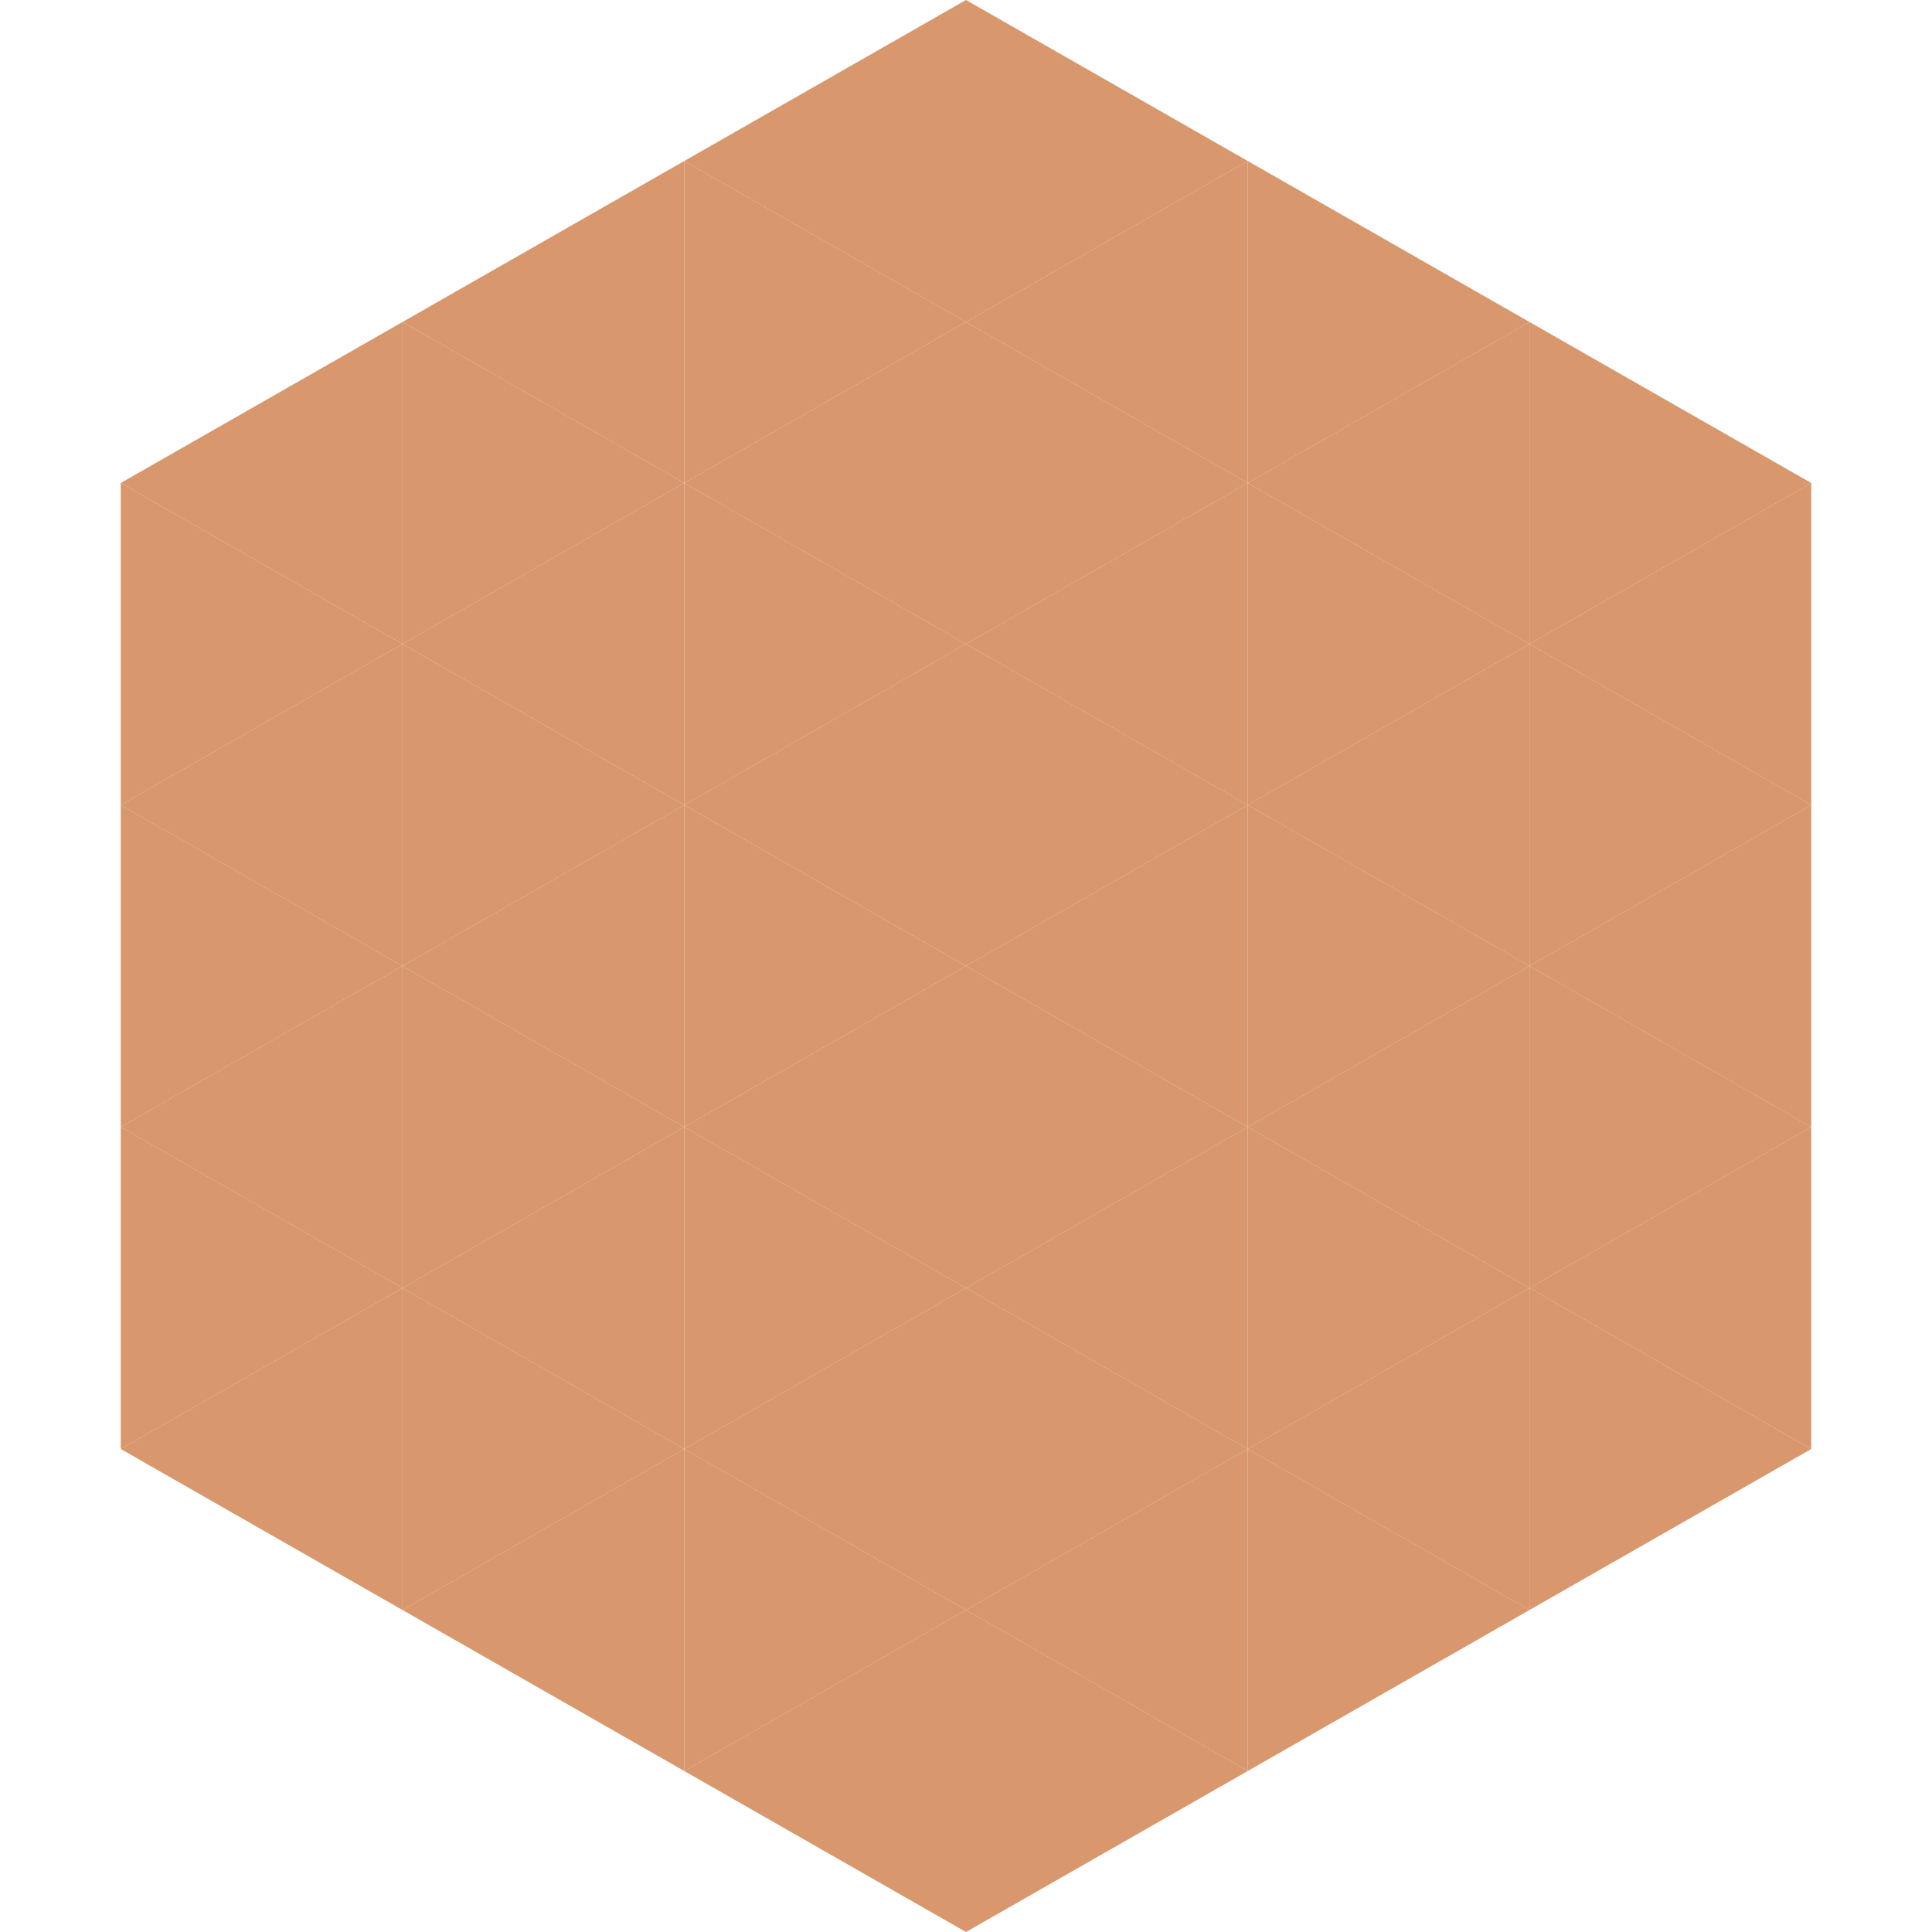
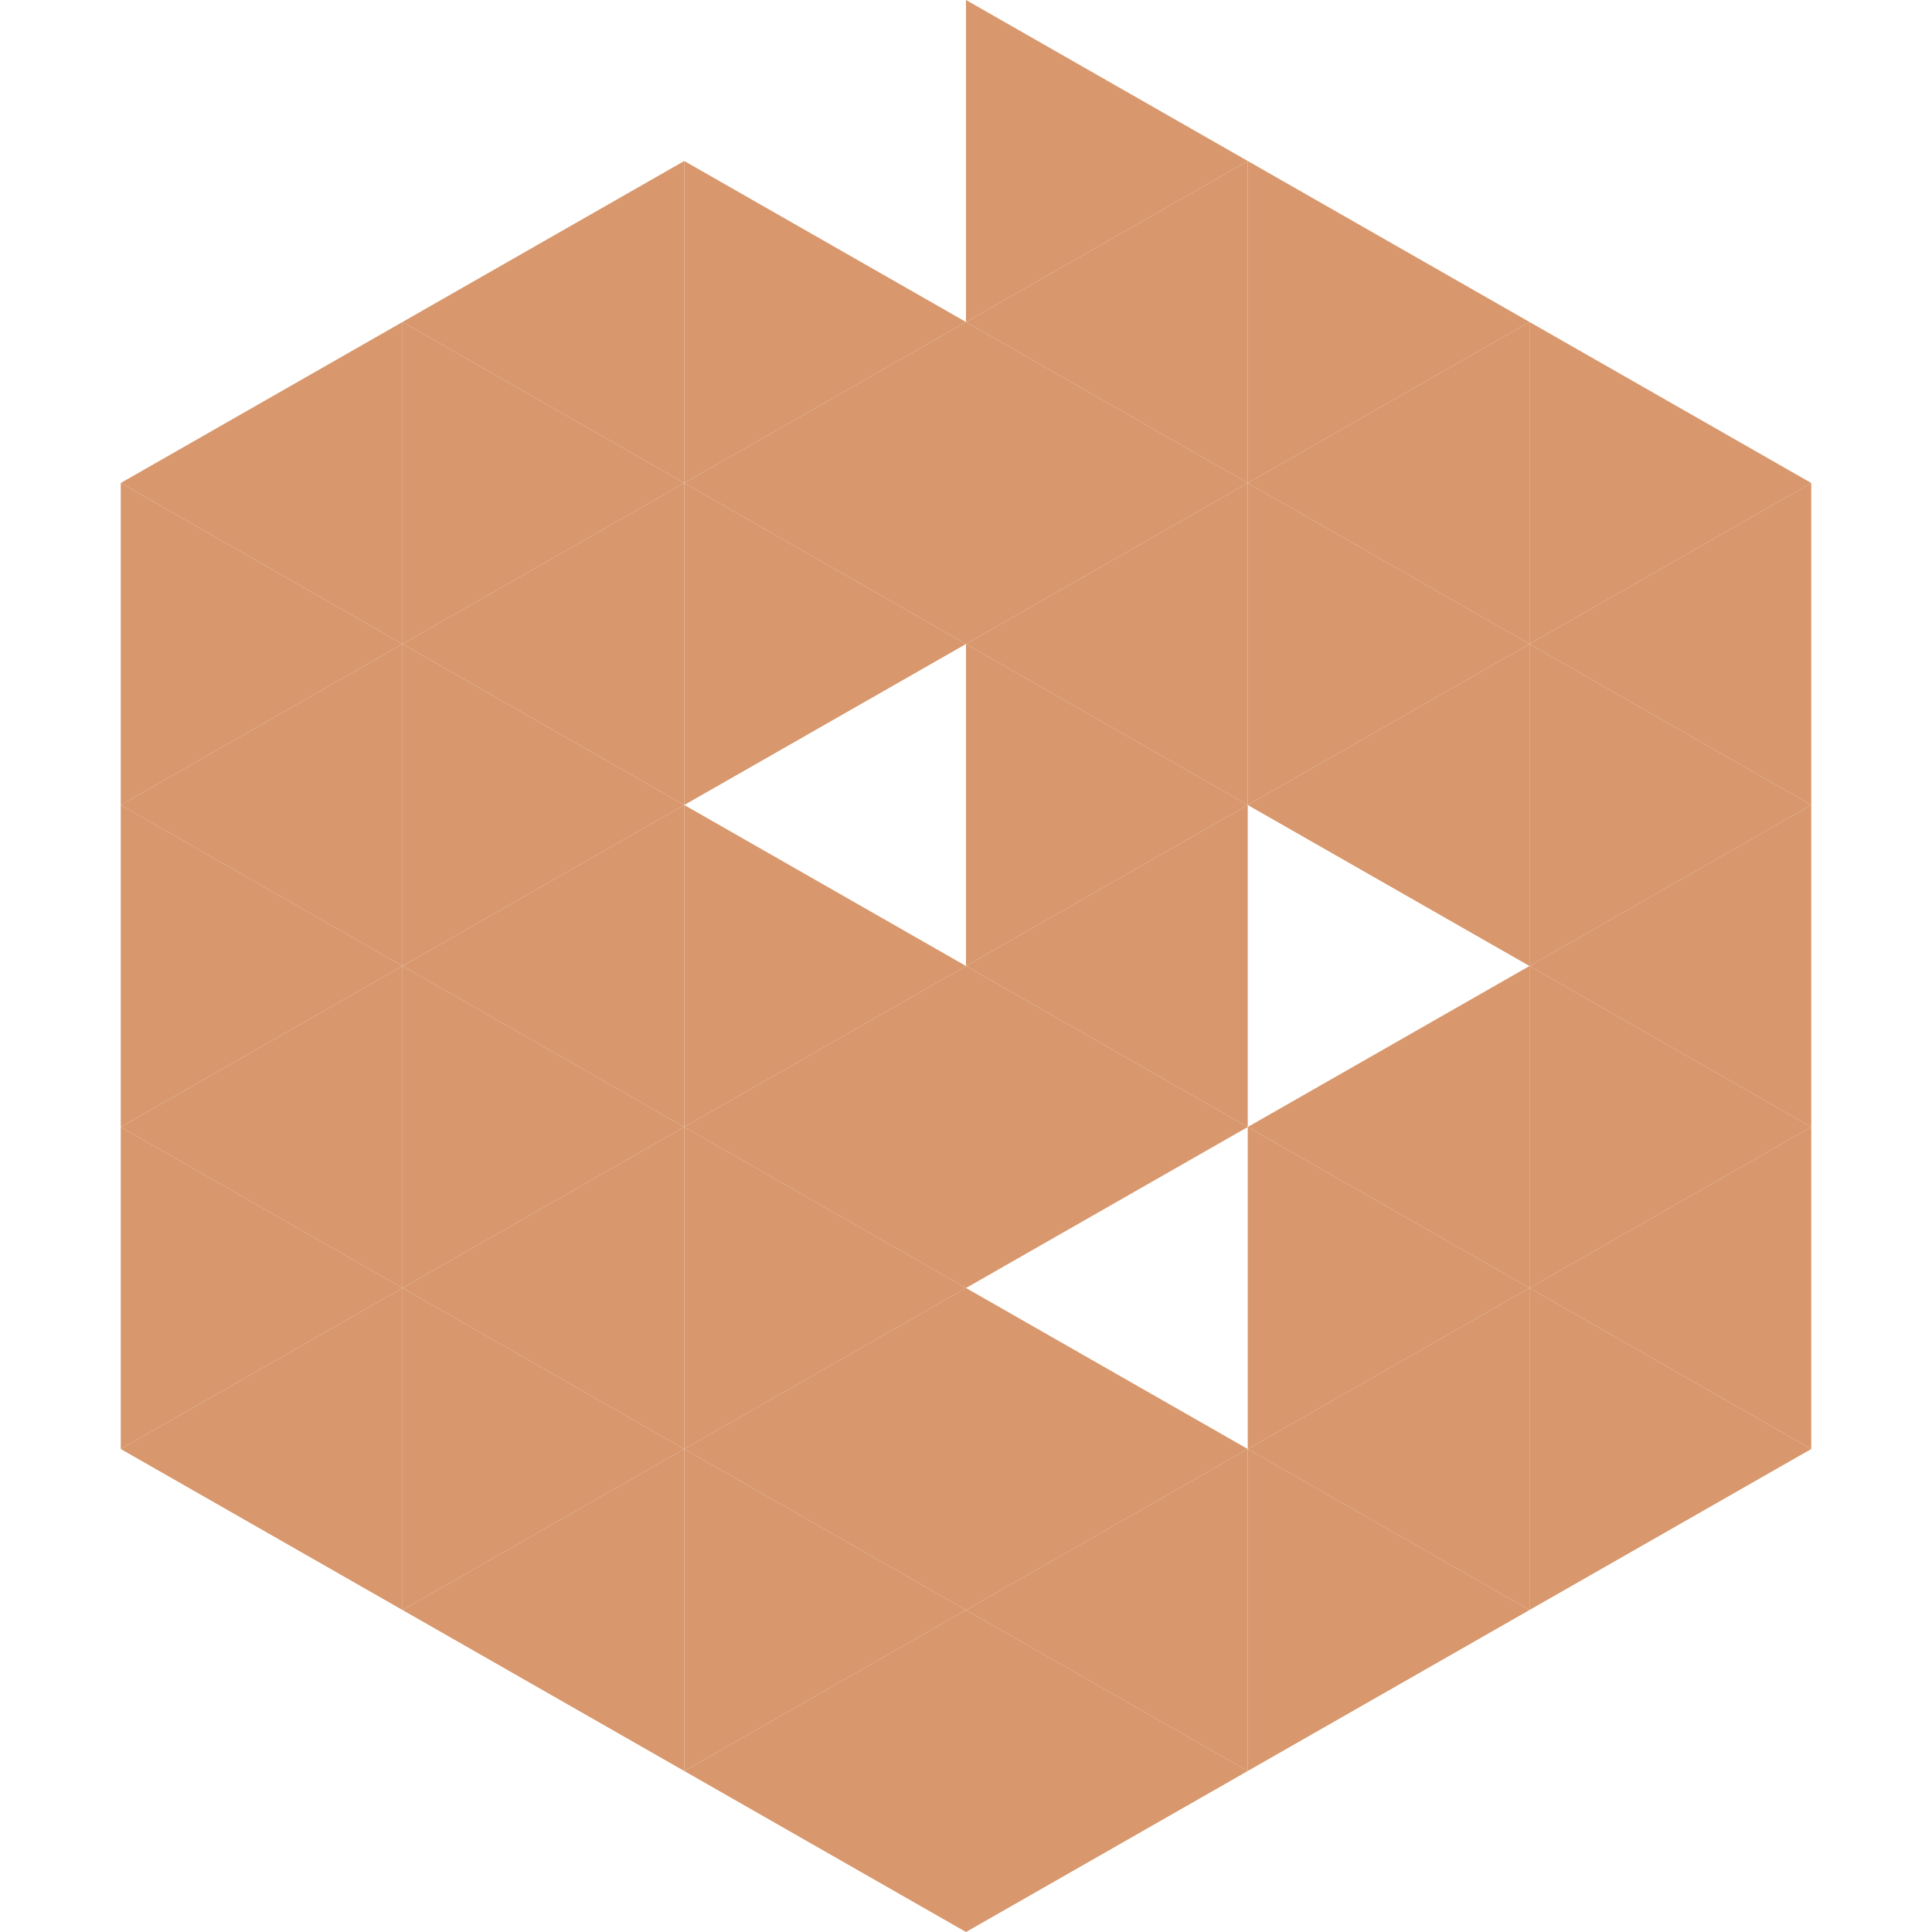
<svg xmlns="http://www.w3.org/2000/svg" width="240" height="240">
  <polygon points="50,40 15,60 50,80" style="fill:rgb(216,151,108)" />
  <polygon points="190,40 225,60 190,80" style="fill:rgb(216,151,108)" />
  <polygon points="15,60 50,80 15,100" style="fill:rgb(216,151,108)" />
  <polygon points="225,60 190,80 225,100" style="fill:rgb(216,151,108)" />
  <polygon points="50,80 15,100 50,120" style="fill:rgb(216,151,108)" />
  <polygon points="190,80 225,100 190,120" style="fill:rgb(216,151,108)" />
  <polygon points="15,100 50,120 15,140" style="fill:rgb(216,151,108)" />
  <polygon points="225,100 190,120 225,140" style="fill:rgb(216,151,108)" />
  <polygon points="50,120 15,140 50,160" style="fill:rgb(216,151,108)" />
  <polygon points="190,120 225,140 190,160" style="fill:rgb(216,151,108)" />
  <polygon points="15,140 50,160 15,180" style="fill:rgb(216,151,108)" />
  <polygon points="225,140 190,160 225,180" style="fill:rgb(216,151,108)" />
  <polygon points="50,160 15,180 50,200" style="fill:rgb(216,151,108)" />
  <polygon points="190,160 225,180 190,200" style="fill:rgb(216,151,108)" />
  <polygon points="15,180 50,200 15,220" style="fill:rgb(255,255,255); fill-opacity:0" />
  <polygon points="225,180 190,200 225,220" style="fill:rgb(255,255,255); fill-opacity:0" />
  <polygon points="50,0 85,20 50,40" style="fill:rgb(255,255,255); fill-opacity:0" />
  <polygon points="190,0 155,20 190,40" style="fill:rgb(255,255,255); fill-opacity:0" />
  <polygon points="85,20 50,40 85,60" style="fill:rgb(216,151,108)" />
  <polygon points="155,20 190,40 155,60" style="fill:rgb(216,151,108)" />
  <polygon points="50,40 85,60 50,80" style="fill:rgb(216,151,108)" />
  <polygon points="190,40 155,60 190,80" style="fill:rgb(216,151,108)" />
  <polygon points="85,60 50,80 85,100" style="fill:rgb(216,151,108)" />
  <polygon points="155,60 190,80 155,100" style="fill:rgb(216,151,108)" />
  <polygon points="50,80 85,100 50,120" style="fill:rgb(216,151,108)" />
  <polygon points="190,80 155,100 190,120" style="fill:rgb(216,151,108)" />
  <polygon points="85,100 50,120 85,140" style="fill:rgb(216,151,108)" />
-   <polygon points="155,100 190,120 155,140" style="fill:rgb(216,151,108)" />
  <polygon points="50,120 85,140 50,160" style="fill:rgb(216,151,108)" />
  <polygon points="190,120 155,140 190,160" style="fill:rgb(216,151,108)" />
  <polygon points="85,140 50,160 85,180" style="fill:rgb(216,151,108)" />
  <polygon points="155,140 190,160 155,180" style="fill:rgb(216,151,108)" />
  <polygon points="50,160 85,180 50,200" style="fill:rgb(216,151,108)" />
  <polygon points="190,160 155,180 190,200" style="fill:rgb(216,151,108)" />
  <polygon points="85,180 50,200 85,220" style="fill:rgb(216,151,108)" />
  <polygon points="155,180 190,200 155,220" style="fill:rgb(216,151,108)" />
-   <polygon points="120,0 85,20 120,40" style="fill:rgb(216,151,108)" />
  <polygon points="120,0 155,20 120,40" style="fill:rgb(216,151,108)" />
  <polygon points="85,20 120,40 85,60" style="fill:rgb(216,151,108)" />
  <polygon points="155,20 120,40 155,60" style="fill:rgb(216,151,108)" />
  <polygon points="120,40 85,60 120,80" style="fill:rgb(216,151,108)" />
  <polygon points="120,40 155,60 120,80" style="fill:rgb(216,151,108)" />
  <polygon points="85,60 120,80 85,100" style="fill:rgb(216,151,108)" />
  <polygon points="155,60 120,80 155,100" style="fill:rgb(216,151,108)" />
-   <polygon points="120,80 85,100 120,120" style="fill:rgb(216,151,108)" />
  <polygon points="120,80 155,100 120,120" style="fill:rgb(216,151,108)" />
  <polygon points="85,100 120,120 85,140" style="fill:rgb(216,151,108)" />
  <polygon points="155,100 120,120 155,140" style="fill:rgb(216,151,108)" />
  <polygon points="120,120 85,140 120,160" style="fill:rgb(216,151,108)" />
  <polygon points="120,120 155,140 120,160" style="fill:rgb(216,151,108)" />
  <polygon points="85,140 120,160 85,180" style="fill:rgb(216,151,108)" />
-   <polygon points="155,140 120,160 155,180" style="fill:rgb(216,151,108)" />
  <polygon points="120,160 85,180 120,200" style="fill:rgb(216,151,108)" />
  <polygon points="120,160 155,180 120,200" style="fill:rgb(216,151,108)" />
  <polygon points="85,180 120,200 85,220" style="fill:rgb(216,151,108)" />
  <polygon points="155,180 120,200 155,220" style="fill:rgb(216,151,108)" />
  <polygon points="120,200 85,220 120,240" style="fill:rgb(216,151,108)" />
  <polygon points="120,200 155,220 120,240" style="fill:rgb(216,151,108)" />
  <polygon points="85,220 120,240 85,260" style="fill:rgb(255,255,255); fill-opacity:0" />
-   <polygon points="155,220 120,240 155,260" style="fill:rgb(255,255,255); fill-opacity:0" />
</svg>